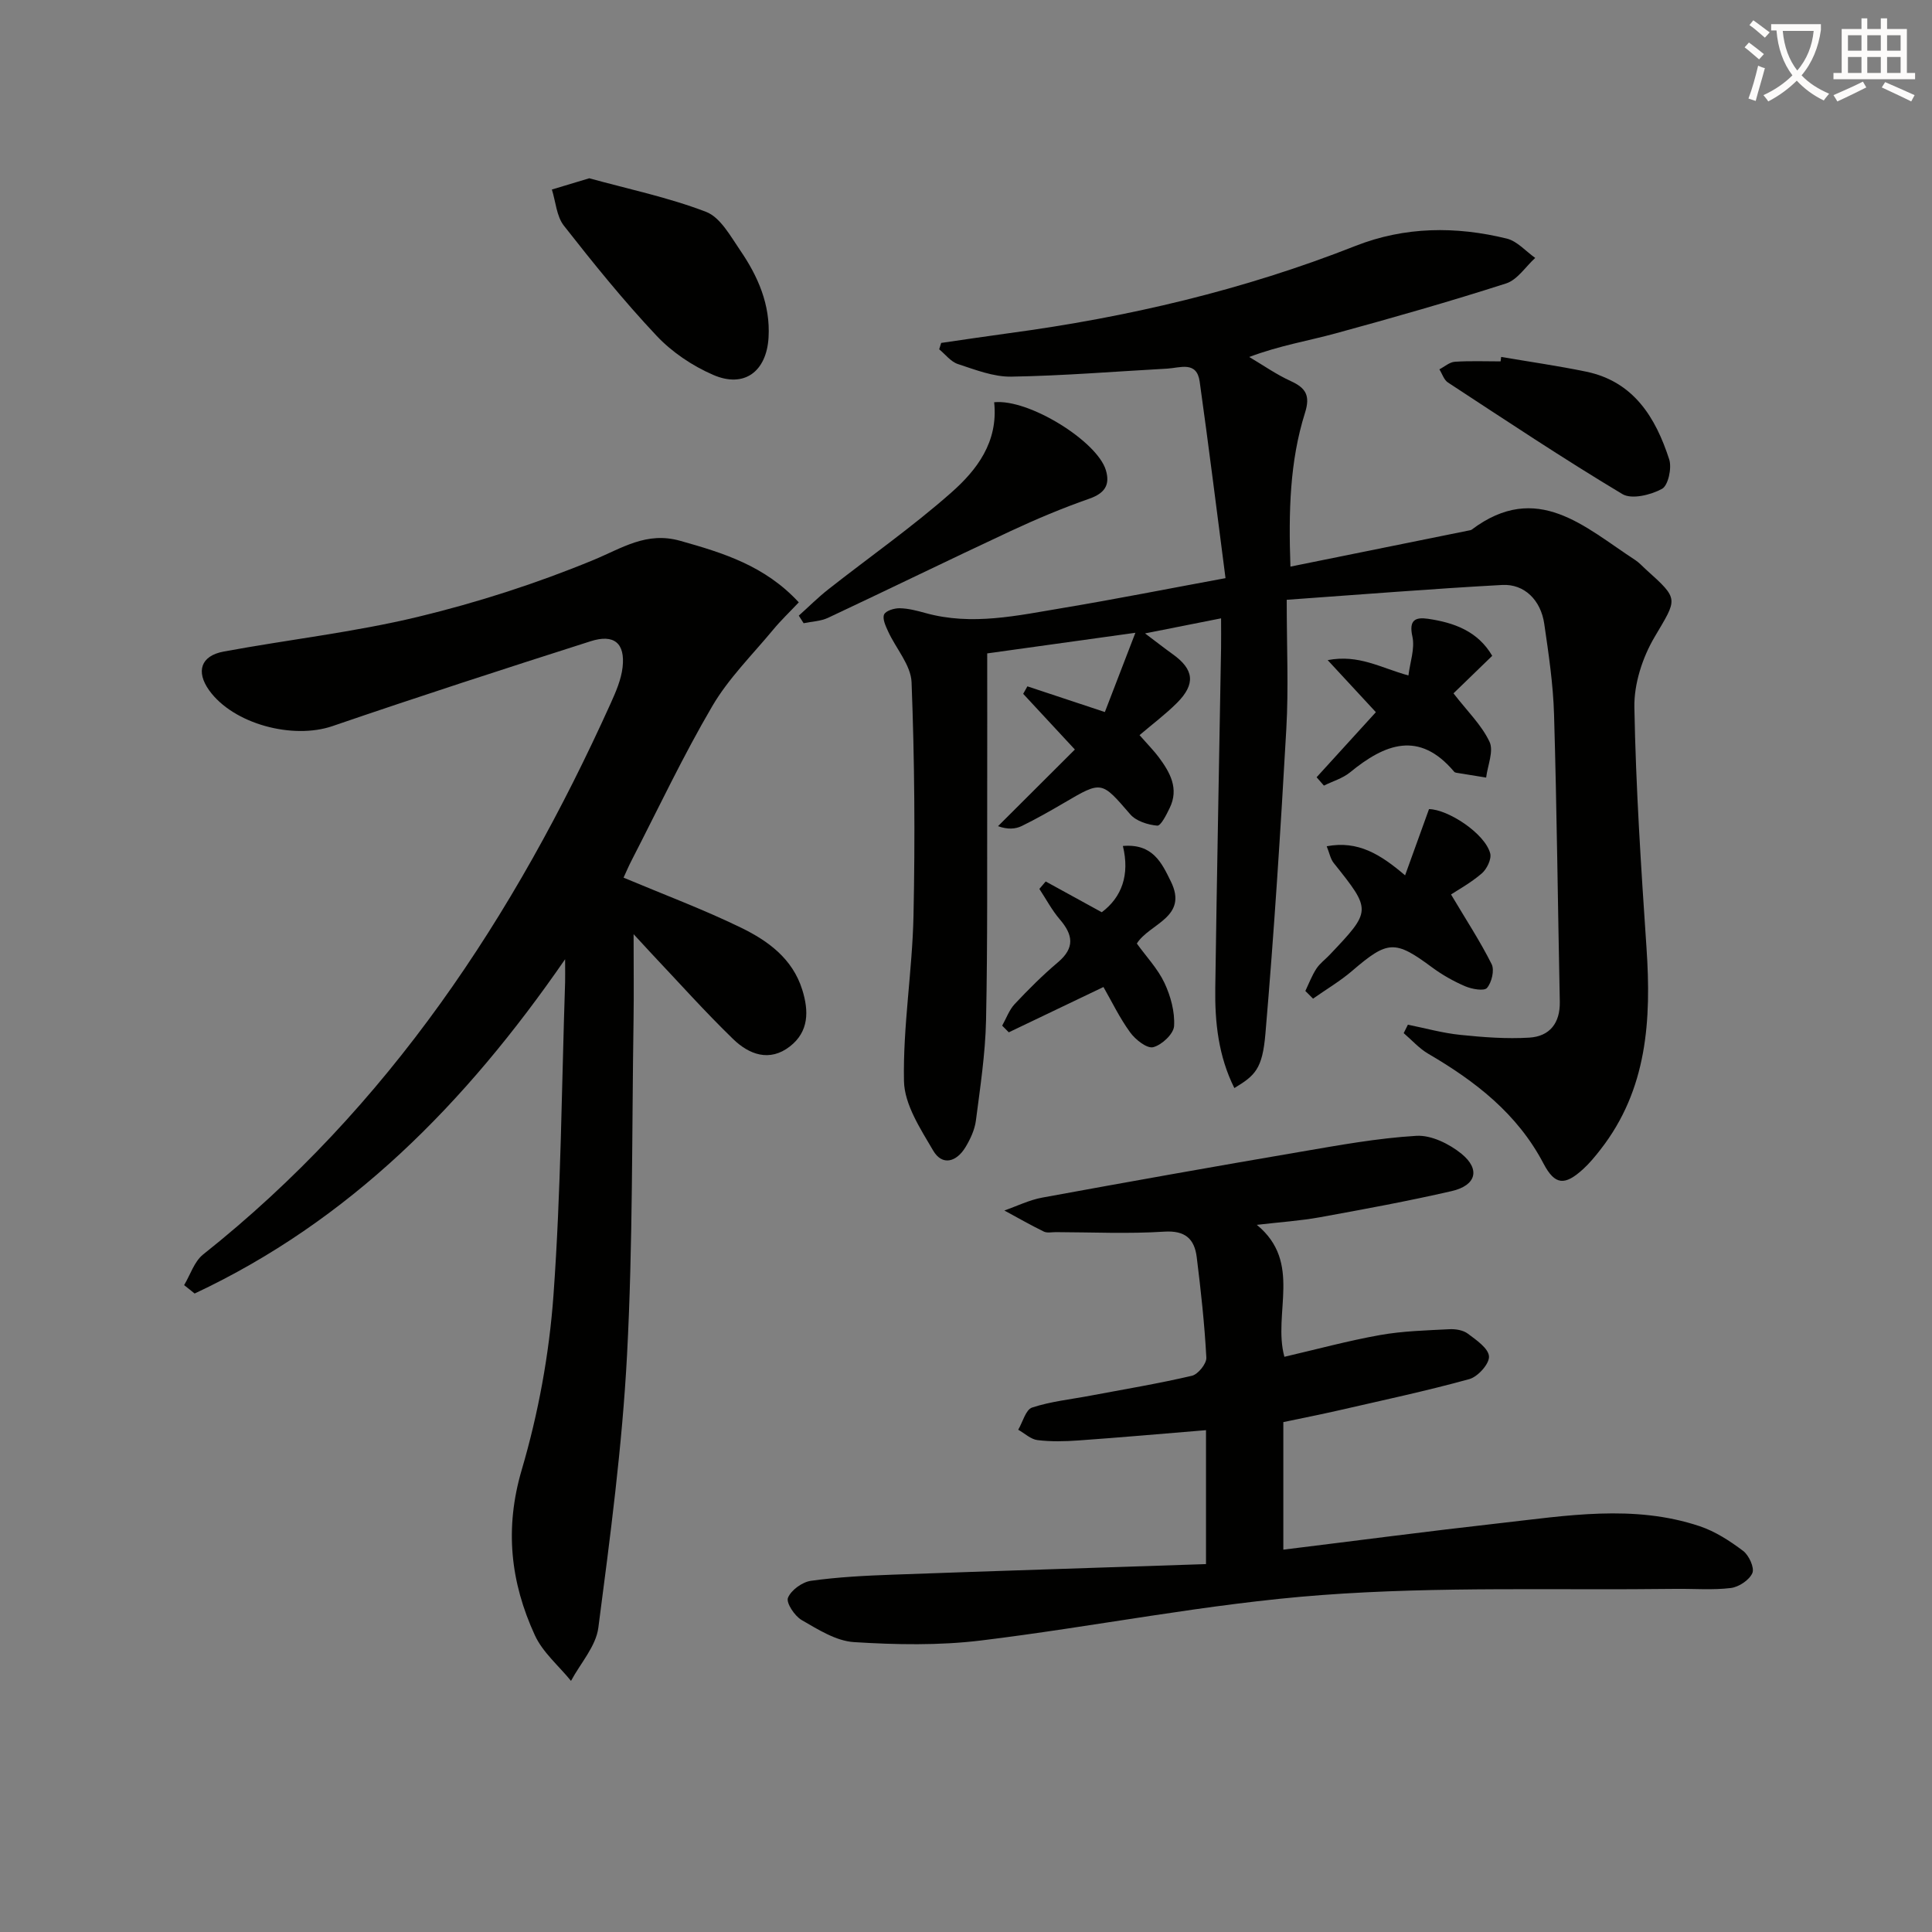
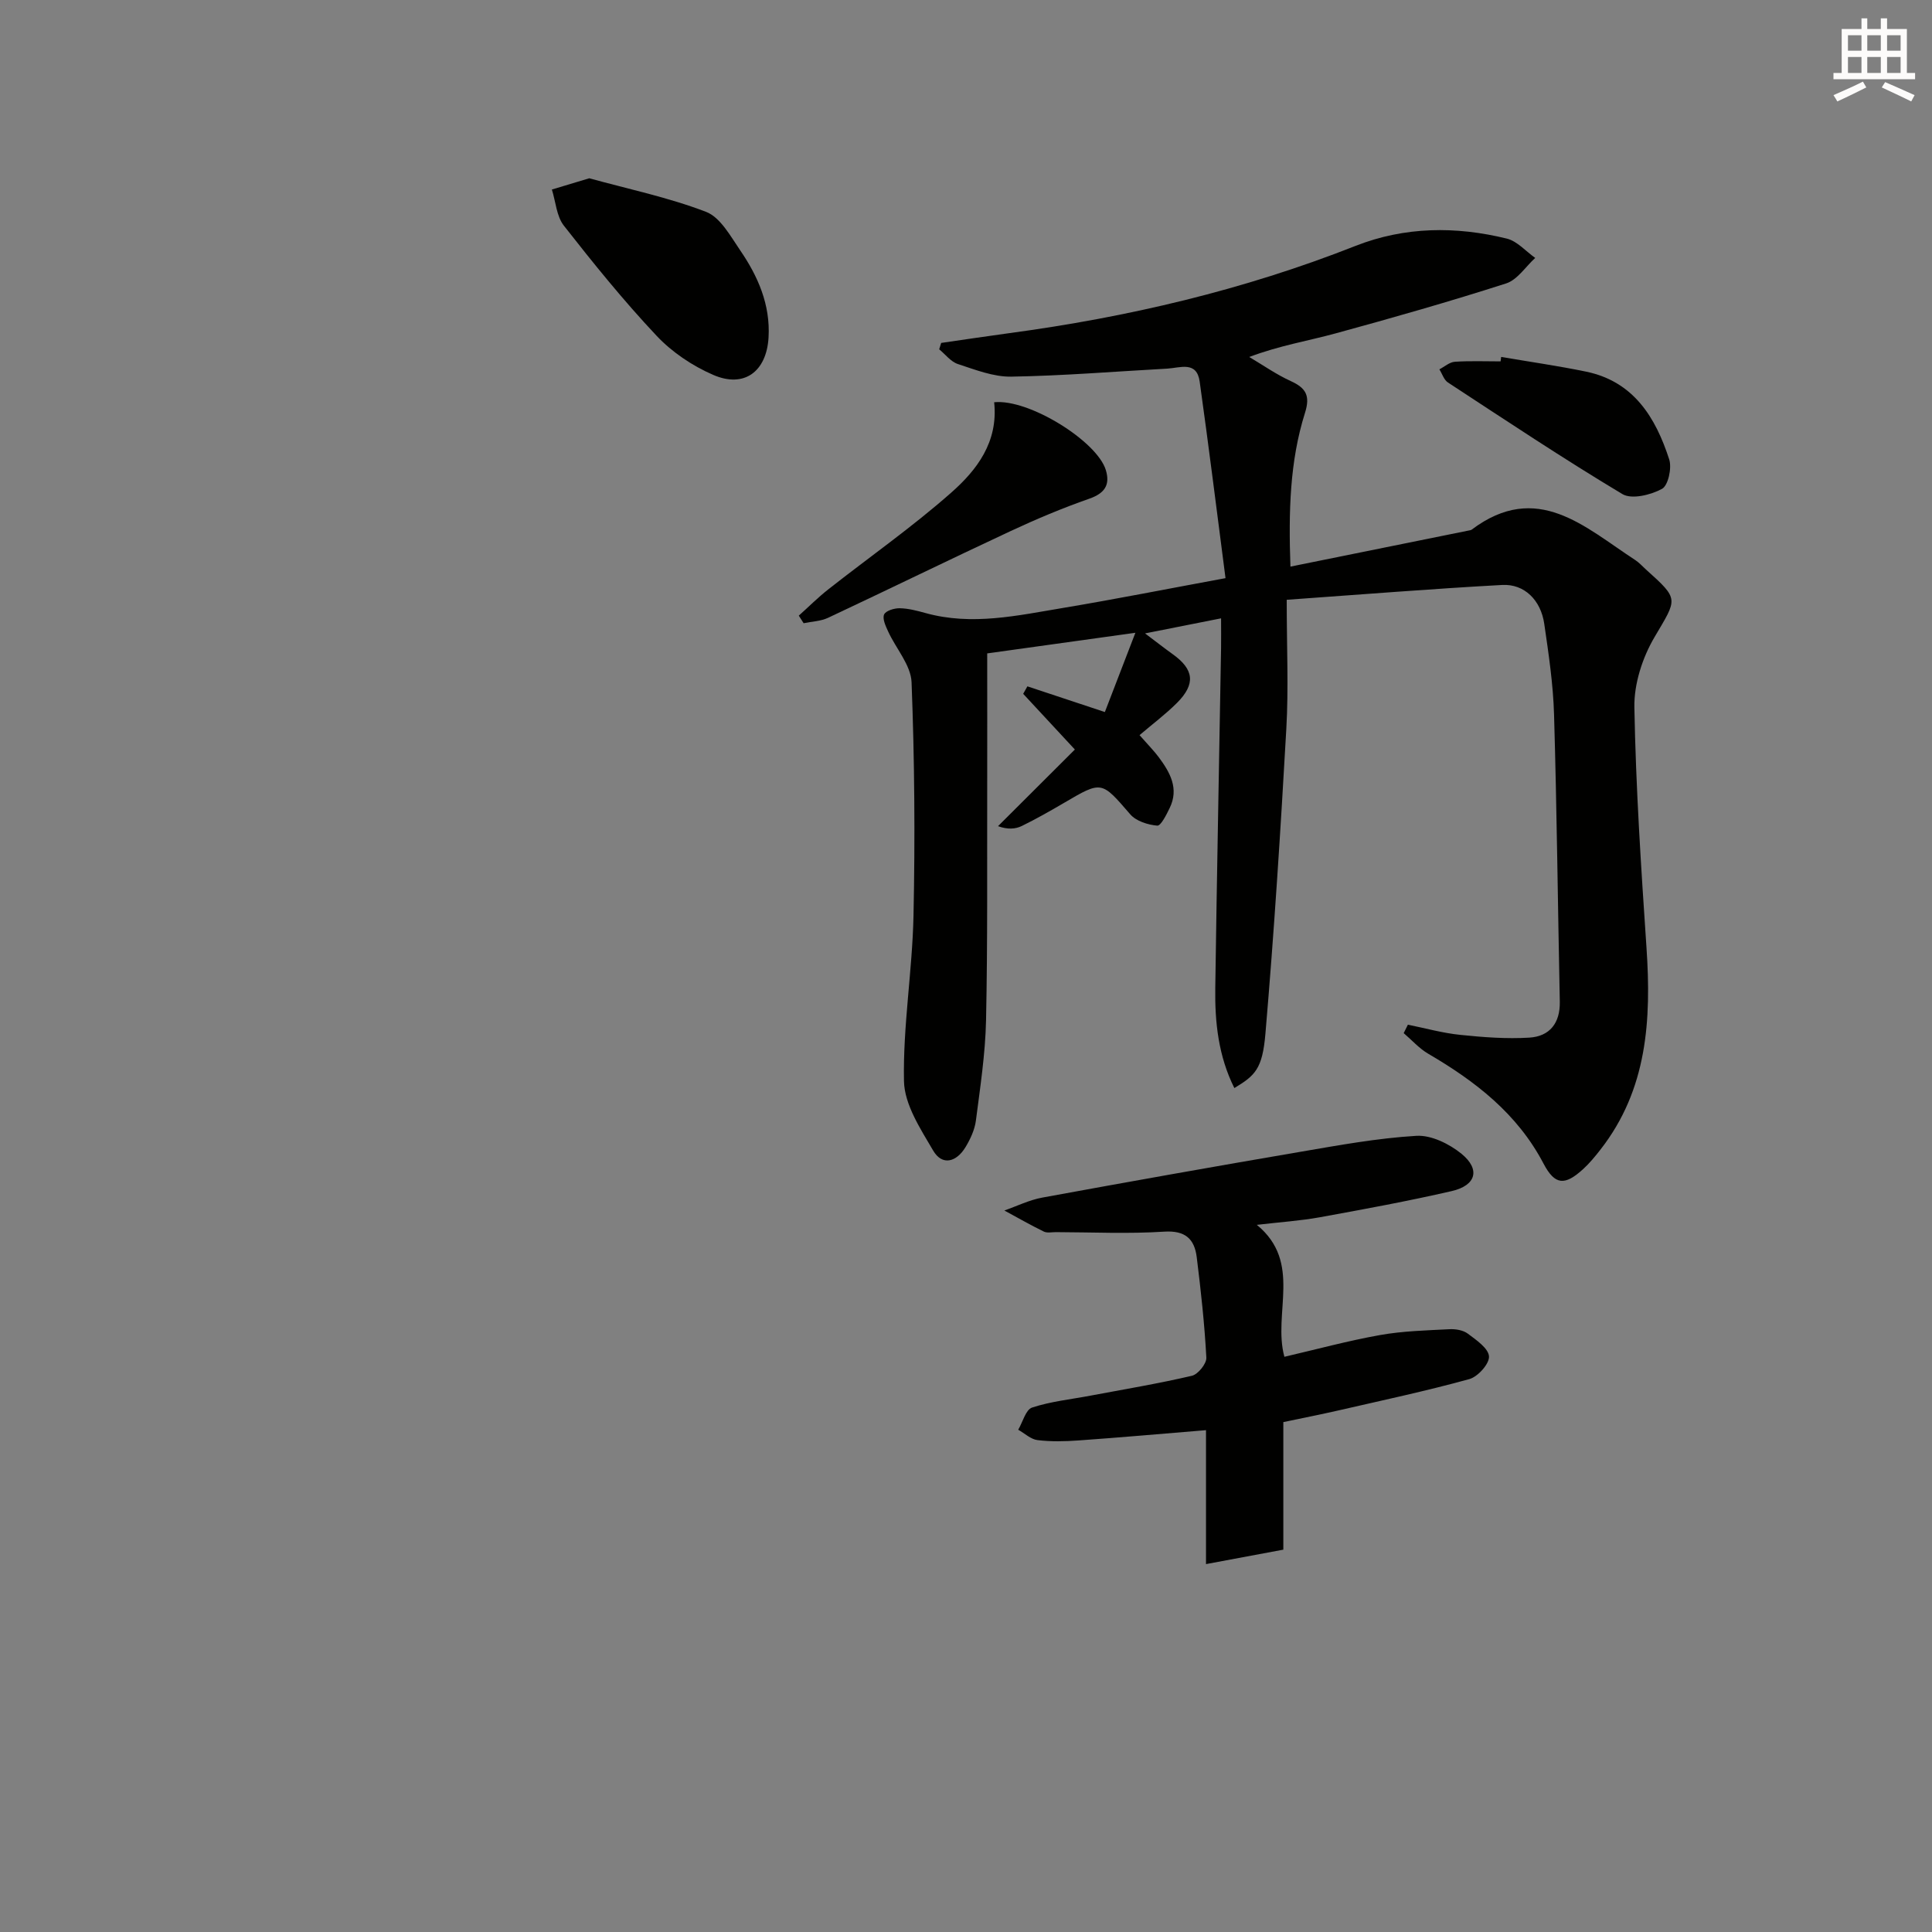
<svg xmlns="http://www.w3.org/2000/svg" enable-background="new 0 0 400 400" viewBox="0 0 400 400">
  <rect x="0" y="0" width="400" height="400" fill="#808080" stroke="none" />
-   <path d="m362.1 8.8c1.1.8 2.1 1.6 3.1 2.4l-1 1.1c-1.3-1.1-2.3-2-3-2.5zm1.9 4.8c.5.2.9.4 1.4.5-.6 2.3-1.3 4.5-1.9 6.8l-1.5-.5c.8-2.1 1.4-4.3 2-6.8zm-1-9.4c1.3.9 2.4 1.8 3.4 2.5l-1 1.1c-1.4-1.2-2.4-2.1-3.2-2.6zm3.7 2.2v-1.4h10.3v1.2c-.5 3.6-1.8 6.8-4 9.4 1.5 1.6 3.4 2.8 5.7 3.8-.3.4-.7.8-1.1 1.4-2.3-1.1-4.1-2.5-5.6-4.1-1.6 1.6-3.6 3.1-5.9 4.3-.3-.5-.7-.9-1-1.3 2.4-1.1 4.4-2.5 6-4.1-1.9-2.5-3-5.6-3.3-9.3h-1.1zm8.8 0h-6.4c.3 3.3 1.3 6 3 8.2 2-2.3 3.1-5.1 3.4-8.2z" fill="#fcfbfa" />
  <path d="m385.3 3.8h1.3v2.2h2.8v-2.2h1.3v2.2h4.1v9.1h1.7v1.3h-16.9v-1.3h1.7v-9.1h4.1v-2.2zm.4 13.1.7 1.2c-1.8.9-3.8 1.9-6 2.9-.2-.4-.5-.8-.8-1.3 2.3-1 4.3-1.9 6.1-2.8zm-3.1-6.4h2.8v-3.2h-2.8zm0 4.6h2.8v-3.3h-2.8zm4-4.6h2.8v-3.2h-2.8zm0 4.6h2.8v-3.3h-2.8zm3.7 1.9c2.1.9 4.1 1.8 6.1 2.7l-.7 1.3c-2.2-1.1-4.2-2-6.1-2.9zm3.2-9.7h-2.8v3.2h2.8zm-2.8 7.8h2.8v-3.3h-2.8z" fill="#fcfbfa" />
  <g fill="#010100">
    <path d="m291.49 212.15c3.62.73 7.21 1.74 10.86 2.11 4.74.49 9.55.86 14.28.57 4.2-.26 6.4-2.99 6.31-7.45-.41-19.8-.61-39.61-1.19-59.41-.18-6.29-1.12-12.58-2.03-18.82-.71-4.9-4.12-8.29-8.7-8.04-14.55.79-29.07 1.97-44.62 3.07 0 9.8.4 18.27-.08 26.69-1.19 21.07-2.53 42.14-4.33 63.16-.62 7.28-2.13 8.65-6.43 11.24-3.29-6.58-4.06-13.59-3.95-20.72.33-23.47.8-46.94 1.2-70.41.03-1.81 0-3.62 0-6.12-5.28 1.04-10.04 1.99-15.74 3.12 2.37 1.78 4.01 3.07 5.71 4.29 4.45 3.17 4.81 6.2.87 10.13-2.34 2.33-5.01 4.33-7.72 6.64 1.84 2.1 3 3.26 3.96 4.55 2.35 3.16 4.26 6.5 2.27 10.56-.67 1.38-1.82 3.7-2.57 3.63-1.95-.17-4.38-.94-5.59-2.35-5.97-6.9-5.84-6.98-13.69-2.37-2.87 1.68-5.77 3.33-8.75 4.79-1.32.64-2.9.77-4.93.04 5.28-5.27 10.57-10.54 15.91-15.87-4.02-4.34-7.36-7.93-10.7-11.53.29-.52.58-1.03.87-1.55 4.91 1.63 9.83 3.26 16.04 5.32 1.94-5.02 3.92-10.17 6.32-16.41-11.67 1.62-21.61 3.01-30.68 4.27 0 9.27.02 18.18 0 27.09-.04 16.29.1 32.59-.24 48.88-.15 6.93-1.21 13.85-2.1 20.75-.25 1.91-1.15 3.85-2.17 5.53-1.84 3.03-4.79 3.94-6.7.65-2.62-4.48-5.92-9.49-6.02-14.34-.23-11.39 1.73-22.81 1.97-34.24.34-16.11.22-32.24-.4-48.34-.14-3.56-3.23-6.98-4.85-10.52-.51-1.11-1.22-2.62-.84-3.51.34-.78 2.1-1.32 3.22-1.3 1.79.03 3.6.51 5.34.99 9.63 2.68 19.09.51 28.53-1.06 10.78-1.8 21.5-3.93 33.6-6.16-1.8-13.85-3.47-27.29-5.35-40.7-.61-4.33-4.06-2.83-6.71-2.68-10.76.59-21.52 1.48-32.3 1.66-3.68.06-7.45-1.43-11.05-2.61-1.47-.48-2.59-2-3.87-3.05.14-.44.28-.88.41-1.32 4.66-.67 9.32-1.38 13.99-2.01 24.61-3.3 48.62-8.94 71.77-18.07 10.23-4.03 20.81-4.11 31.35-1.52 2.16.53 3.93 2.63 5.88 4-1.99 1.81-3.69 4.53-6.02 5.28-11.68 3.75-23.49 7.12-35.33 10.35-5.71 1.56-11.58 2.51-17.86 4.88 2.86 1.69 5.6 3.62 8.6 4.99 3.13 1.43 4.07 3 2.95 6.56-3.18 10.09-3.41 20.52-3.02 31.85 12.72-2.58 24.88-5.04 37.05-7.5.16-.03.35-.06.47-.15 13.56-10.2 23.44-.5 33.85 6.28.83.54 1.51 1.31 2.25 1.98 6.95 6.24 6.48 5.96 1.76 13.99-2.5 4.24-4.26 9.68-4.17 14.54.3 16.61 1.39 33.21 2.51 49.79 1.01 14.92.18 29.31-9.5 41.73-1.12 1.44-2.29 2.87-3.63 4.09-3.77 3.43-5.82 3.37-8.2-1.17-5.43-10.34-14.11-17.03-23.87-22.73-1.88-1.1-3.39-2.83-5.07-4.26.31-.59.59-1.17.87-1.75z" />
-     <path d="m117 198.6c-20.75 30.07-44.74 54.21-76.7 69.21-.73-.58-1.46-1.16-2.18-1.74 1.29-2.15 2.1-4.89 3.94-6.35 38.38-30.47 64.45-70 84.37-114.09 1.08-2.39 2.18-4.93 2.47-7.48.56-4.98-1.75-6.94-6.61-5.39-17.87 5.7-35.71 11.49-53.45 17.57-8.22 2.82-20.53-.42-25.54-7.41-2.77-3.88-1.74-7.14 3-8.02 13.39-2.48 26.99-4 40.2-7.18 12.36-2.98 24.6-6.92 36.34-11.77 5.98-2.47 10.99-5.95 17.99-3.98 8.88 2.5 17.53 5.14 24.55 12.74-1.83 1.94-3.69 3.71-5.32 5.68-4.3 5.19-9.22 10.05-12.59 15.81-6.05 10.31-11.16 21.17-16.64 31.81-.67 1.29-1.24 2.63-1.73 3.7 8.33 3.5 16.54 6.57 24.37 10.38 5.53 2.7 10.6 6.36 12.62 12.8 1.4 4.45 1.39 8.7-2.56 11.77-4.21 3.27-8.45 1.66-11.73-1.52-5.85-5.67-11.28-11.76-16.88-17.68-.87-.92-1.72-1.85-3.74-4.05 0 6.9.07 12.32-.01 17.74-.36 23.14-.13 46.31-1.35 69.41-1 18.87-3.49 37.68-5.94 56.44-.5 3.85-3.7 7.35-5.66 11.01-2.54-3.13-5.85-5.9-7.48-9.44-5.05-10.98-6.3-22.11-2.72-34.27 3.44-11.69 5.69-23.97 6.57-36.13 1.56-21.56 1.69-43.22 2.41-64.83.03-1.11 0-2.22 0-4.74z" />
-     <path d="m249.69 323.83c0-9.57 0-18.49 0-27.73-8.98.74-17.69 1.51-26.41 2.13-2.81.2-5.68.27-8.47-.07-1.4-.17-2.67-1.4-4-2.15.94-1.59 1.56-4.16 2.87-4.59 3.89-1.28 8.05-1.7 12.11-2.47 7.01-1.32 14.05-2.49 20.98-4.11 1.27-.3 3.06-2.51 2.99-3.76-.37-6.95-1.13-13.88-1.99-20.8-.47-3.75-2.35-5.56-6.73-5.28-7.46.48-14.97.12-22.46.1-.83 0-1.79.22-2.48-.12-2.77-1.36-5.45-2.89-8.16-4.36 2.61-.91 5.16-2.18 7.85-2.67 17.77-3.26 35.57-6.43 53.38-9.47 8-1.37 16.02-2.84 24.09-3.32 3.07-.18 6.81 1.67 9.33 3.72 3.95 3.23 3.03 6.55-2.02 7.72-9.04 2.08-18.17 3.76-27.3 5.42-4.04.73-8.16 1-13.06 1.57 9.5 7.77 3.25 18.31 5.71 27.32 6.67-1.55 13.18-3.32 19.79-4.5 4.71-.84 9.56-.96 14.36-1.21 1.28-.07 2.86.19 3.83.92 1.76 1.32 4.27 3.03 4.38 4.71.1 1.53-2.31 4.22-4.08 4.7-8.94 2.47-18.03 4.4-27.07 6.48-3.71.85-7.45 1.58-11.43 2.42v26.41c15.15-1.86 29.92-3.81 44.72-5.47 13.85-1.55 27.79-3.97 41.5.62 3.22 1.08 6.25 3.05 8.98 5.11 1.2.91 2.38 3.48 1.91 4.58-.62 1.45-2.8 2.89-4.45 3.1-3.77.46-7.64.13-11.47.18-24.43.31-48.95-.54-73.27 1.28-23.62 1.76-46.99 6.54-70.55 9.41-8.66 1.05-17.55.88-26.28.33-3.71-.24-7.42-2.61-10.82-4.57-1.45-.84-3.25-3.57-2.83-4.6.65-1.6 2.95-3.26 4.75-3.52 5.58-.78 11.25-1.07 16.89-1.27 21.46-.78 42.9-1.45 64.91-2.19z" />
+     <path d="m249.69 323.83c0-9.57 0-18.49 0-27.73-8.98.74-17.69 1.51-26.41 2.13-2.81.2-5.68.27-8.47-.07-1.4-.17-2.67-1.4-4-2.15.94-1.59 1.56-4.16 2.87-4.59 3.89-1.28 8.05-1.7 12.11-2.47 7.01-1.32 14.05-2.49 20.98-4.11 1.27-.3 3.06-2.51 2.99-3.76-.37-6.95-1.13-13.88-1.99-20.8-.47-3.75-2.35-5.56-6.73-5.28-7.46.48-14.97.12-22.46.1-.83 0-1.79.22-2.48-.12-2.77-1.36-5.45-2.89-8.16-4.36 2.61-.91 5.16-2.18 7.85-2.67 17.77-3.26 35.57-6.43 53.38-9.47 8-1.37 16.02-2.84 24.09-3.32 3.07-.18 6.81 1.67 9.33 3.72 3.95 3.23 3.03 6.55-2.02 7.72-9.04 2.08-18.17 3.76-27.3 5.42-4.04.73-8.16 1-13.06 1.57 9.5 7.77 3.25 18.31 5.71 27.32 6.67-1.55 13.18-3.32 19.79-4.5 4.71-.84 9.56-.96 14.36-1.21 1.28-.07 2.86.19 3.83.92 1.76 1.32 4.27 3.03 4.38 4.71.1 1.53-2.31 4.22-4.08 4.7-8.94 2.47-18.03 4.4-27.07 6.48-3.71.85-7.45 1.58-11.43 2.42v26.41z" />
    <path d="m122 36.91c8.05 2.22 16.36 3.95 24.18 6.95 2.95 1.13 5.04 5 7.05 7.94 3.7 5.4 6.29 11.28 5.89 18.09-.42 7.02-5.02 10.52-11.45 7.73-4.3-1.86-8.53-4.7-11.73-8.1-6.8-7.22-13.07-14.98-19.19-22.79-1.53-1.95-1.69-4.96-2.49-7.49 2.43-.74 4.87-1.47 7.74-2.33z" />
    <path d="m205.83 83.28c7.19-.74 21.31 8.07 23.12 14.04.94 3.1-.25 4.82-3.45 5.94-5.55 1.94-10.99 4.23-16.32 6.72-12.62 5.89-25.13 12.01-37.74 17.93-1.53.72-3.37.76-5.06 1.12-.33-.52-.67-1.04-1-1.57 2.04-1.82 3.98-3.77 6.12-5.45 8.47-6.66 17.34-12.87 25.41-19.99 5.33-4.69 9.8-10.5 8.92-18.74z" />
-     <path d="m270.26 205.17c.74-1.55 1.35-3.18 2.28-4.61.71-1.09 1.84-1.91 2.75-2.87 8.71-9.19 8.69-9.18.83-19.03-.66-.83-.87-2.04-1.44-3.45 6.52-1.23 11.14 1.69 16.23 6.02 1.74-4.82 3.31-9.15 4.95-13.71 3.88.03 11.56 5 12.67 9.16.31 1.19-.7 3.26-1.75 4.16-2.31 1.98-5.03 3.47-6.36 4.35 3.12 5.25 6.04 9.7 8.41 14.43.62 1.25.01 3.78-.96 4.92-.59.7-3.13.25-4.51-.34-2.41-1.03-4.76-2.36-6.87-3.92-7.68-5.69-9.16-5.61-16.51.7-2.51 2.16-5.41 3.86-8.13 5.78-.55-.53-1.07-1.06-1.59-1.59z" />
    <path d="m310.8 73.9c5.86 1 11.75 1.84 17.57 3.04 9.87 2.04 14.41 9.5 17.22 18.17.58 1.79-.21 5.42-1.5 6.11-2.33 1.26-6.27 2.23-8.2 1.07-12.25-7.34-24.15-15.27-36.11-23.1-.83-.54-1.19-1.8-1.77-2.72 1.06-.55 2.09-1.49 3.19-1.57 3.15-.21 6.32-.08 9.48-.08.04-.3.08-.61.12-.92z" />
-     <path d="m235.37 195.35c1.96 2.72 4.32 5.2 5.71 8.13 1.29 2.74 2.18 6 2 8.96-.1 1.63-2.55 3.92-4.33 4.37-1.29.32-3.68-1.57-4.76-3.06-2.19-3.01-3.83-6.43-5.53-9.4-6.94 3.32-13.27 6.35-19.6 9.38-.46-.46-.91-.92-1.37-1.38.85-1.51 1.45-3.26 2.6-4.48 2.84-3.03 5.8-5.98 8.97-8.66 3.5-2.97 3.11-5.66.37-8.85-1.64-1.91-2.84-4.2-4.24-6.32.44-.51.87-1.03 1.31-1.54 3.73 2.04 7.45 4.09 11.61 6.37 4.14-3.1 5.83-7.75 4.37-13.72 6.22-.53 8.06 3.54 9.92 7.32 3.71 7.48-4.44 8.72-7.03 12.88z" />
-     <path d="m308.95 135.78c-3.02 2.92-5.73 5.55-8.02 7.77 2.85 3.69 5.82 6.55 7.46 10.03.91 1.93-.4 4.91-.7 7.41-2.06-.33-4.11-.66-6.17-1-.16-.03-.35-.09-.45-.21-7.25-8.6-14.34-5.79-21.56.13-1.53 1.25-3.6 1.84-5.41 2.74-.5-.58-1.01-1.15-1.51-1.73 4.02-4.41 8.03-8.82 12.27-13.47-3.12-3.38-6.12-6.61-9.98-10.78 6.45-1.22 10.83 1.54 16.72 3.18.33-2.71 1.37-5.57.82-8.07-.77-3.43.64-4.04 3.21-3.67 5.35.79 10.3 2.51 13.32 7.67z" />
  </g>
</svg>